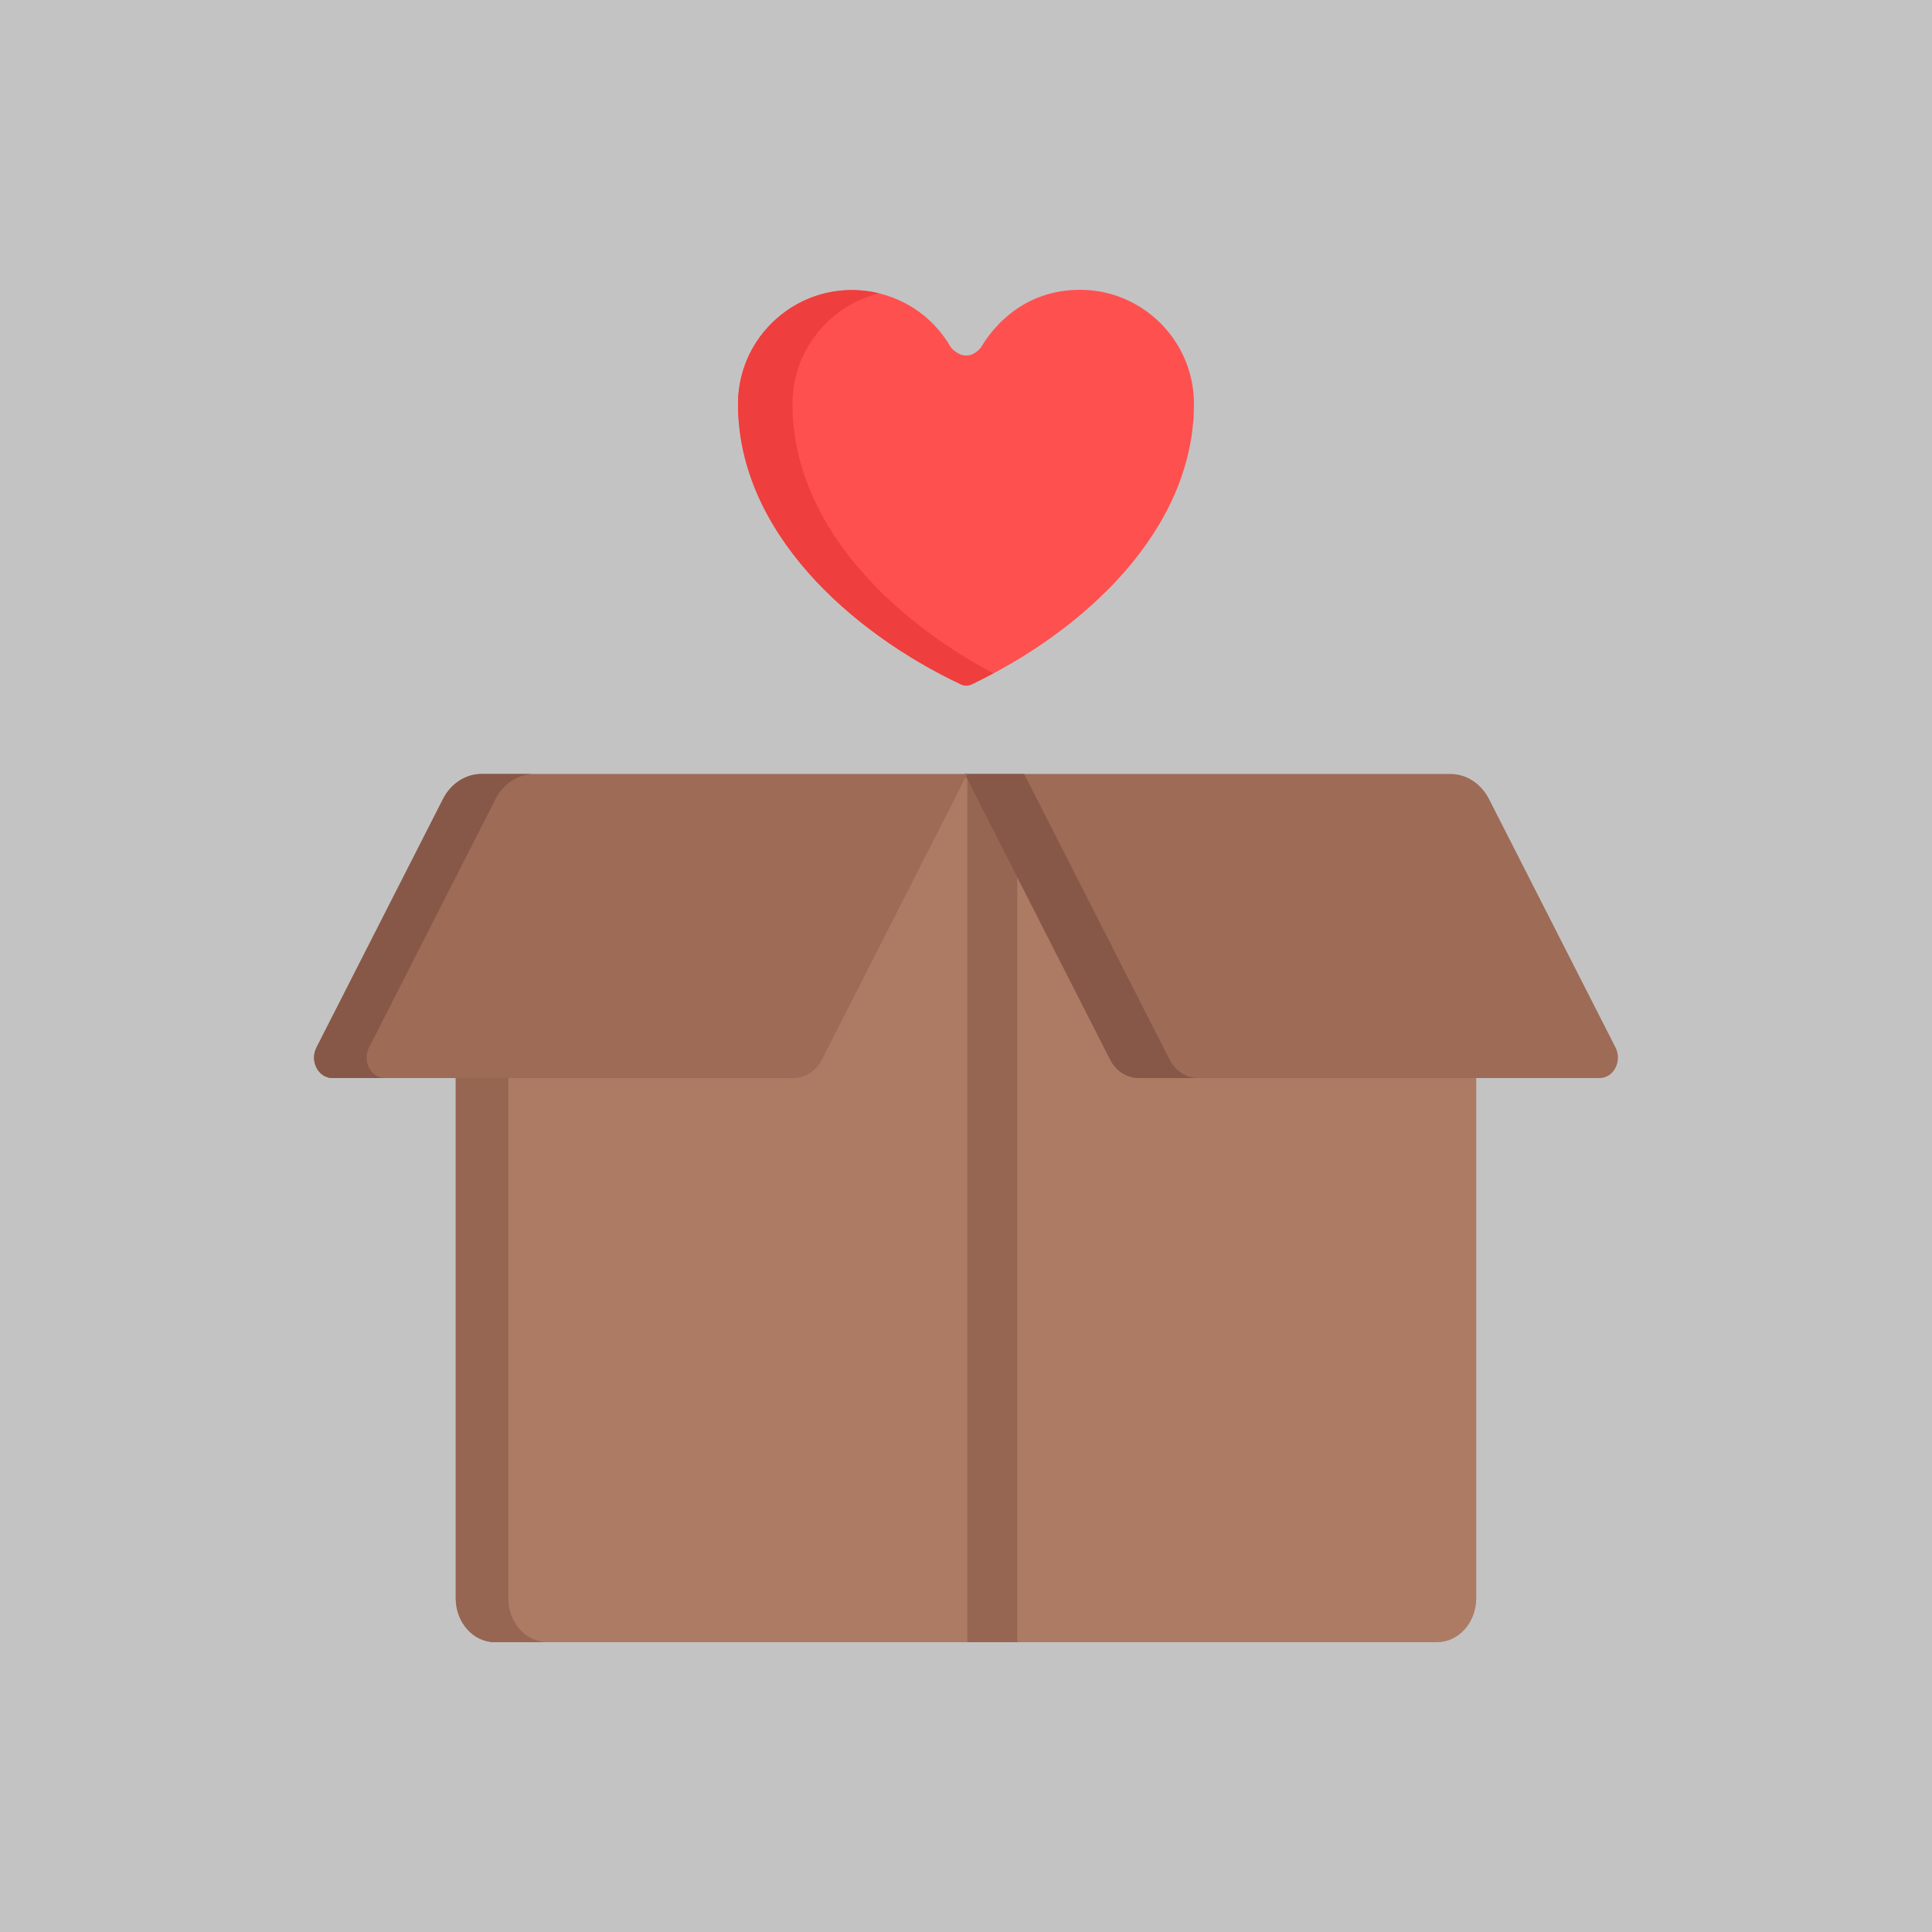
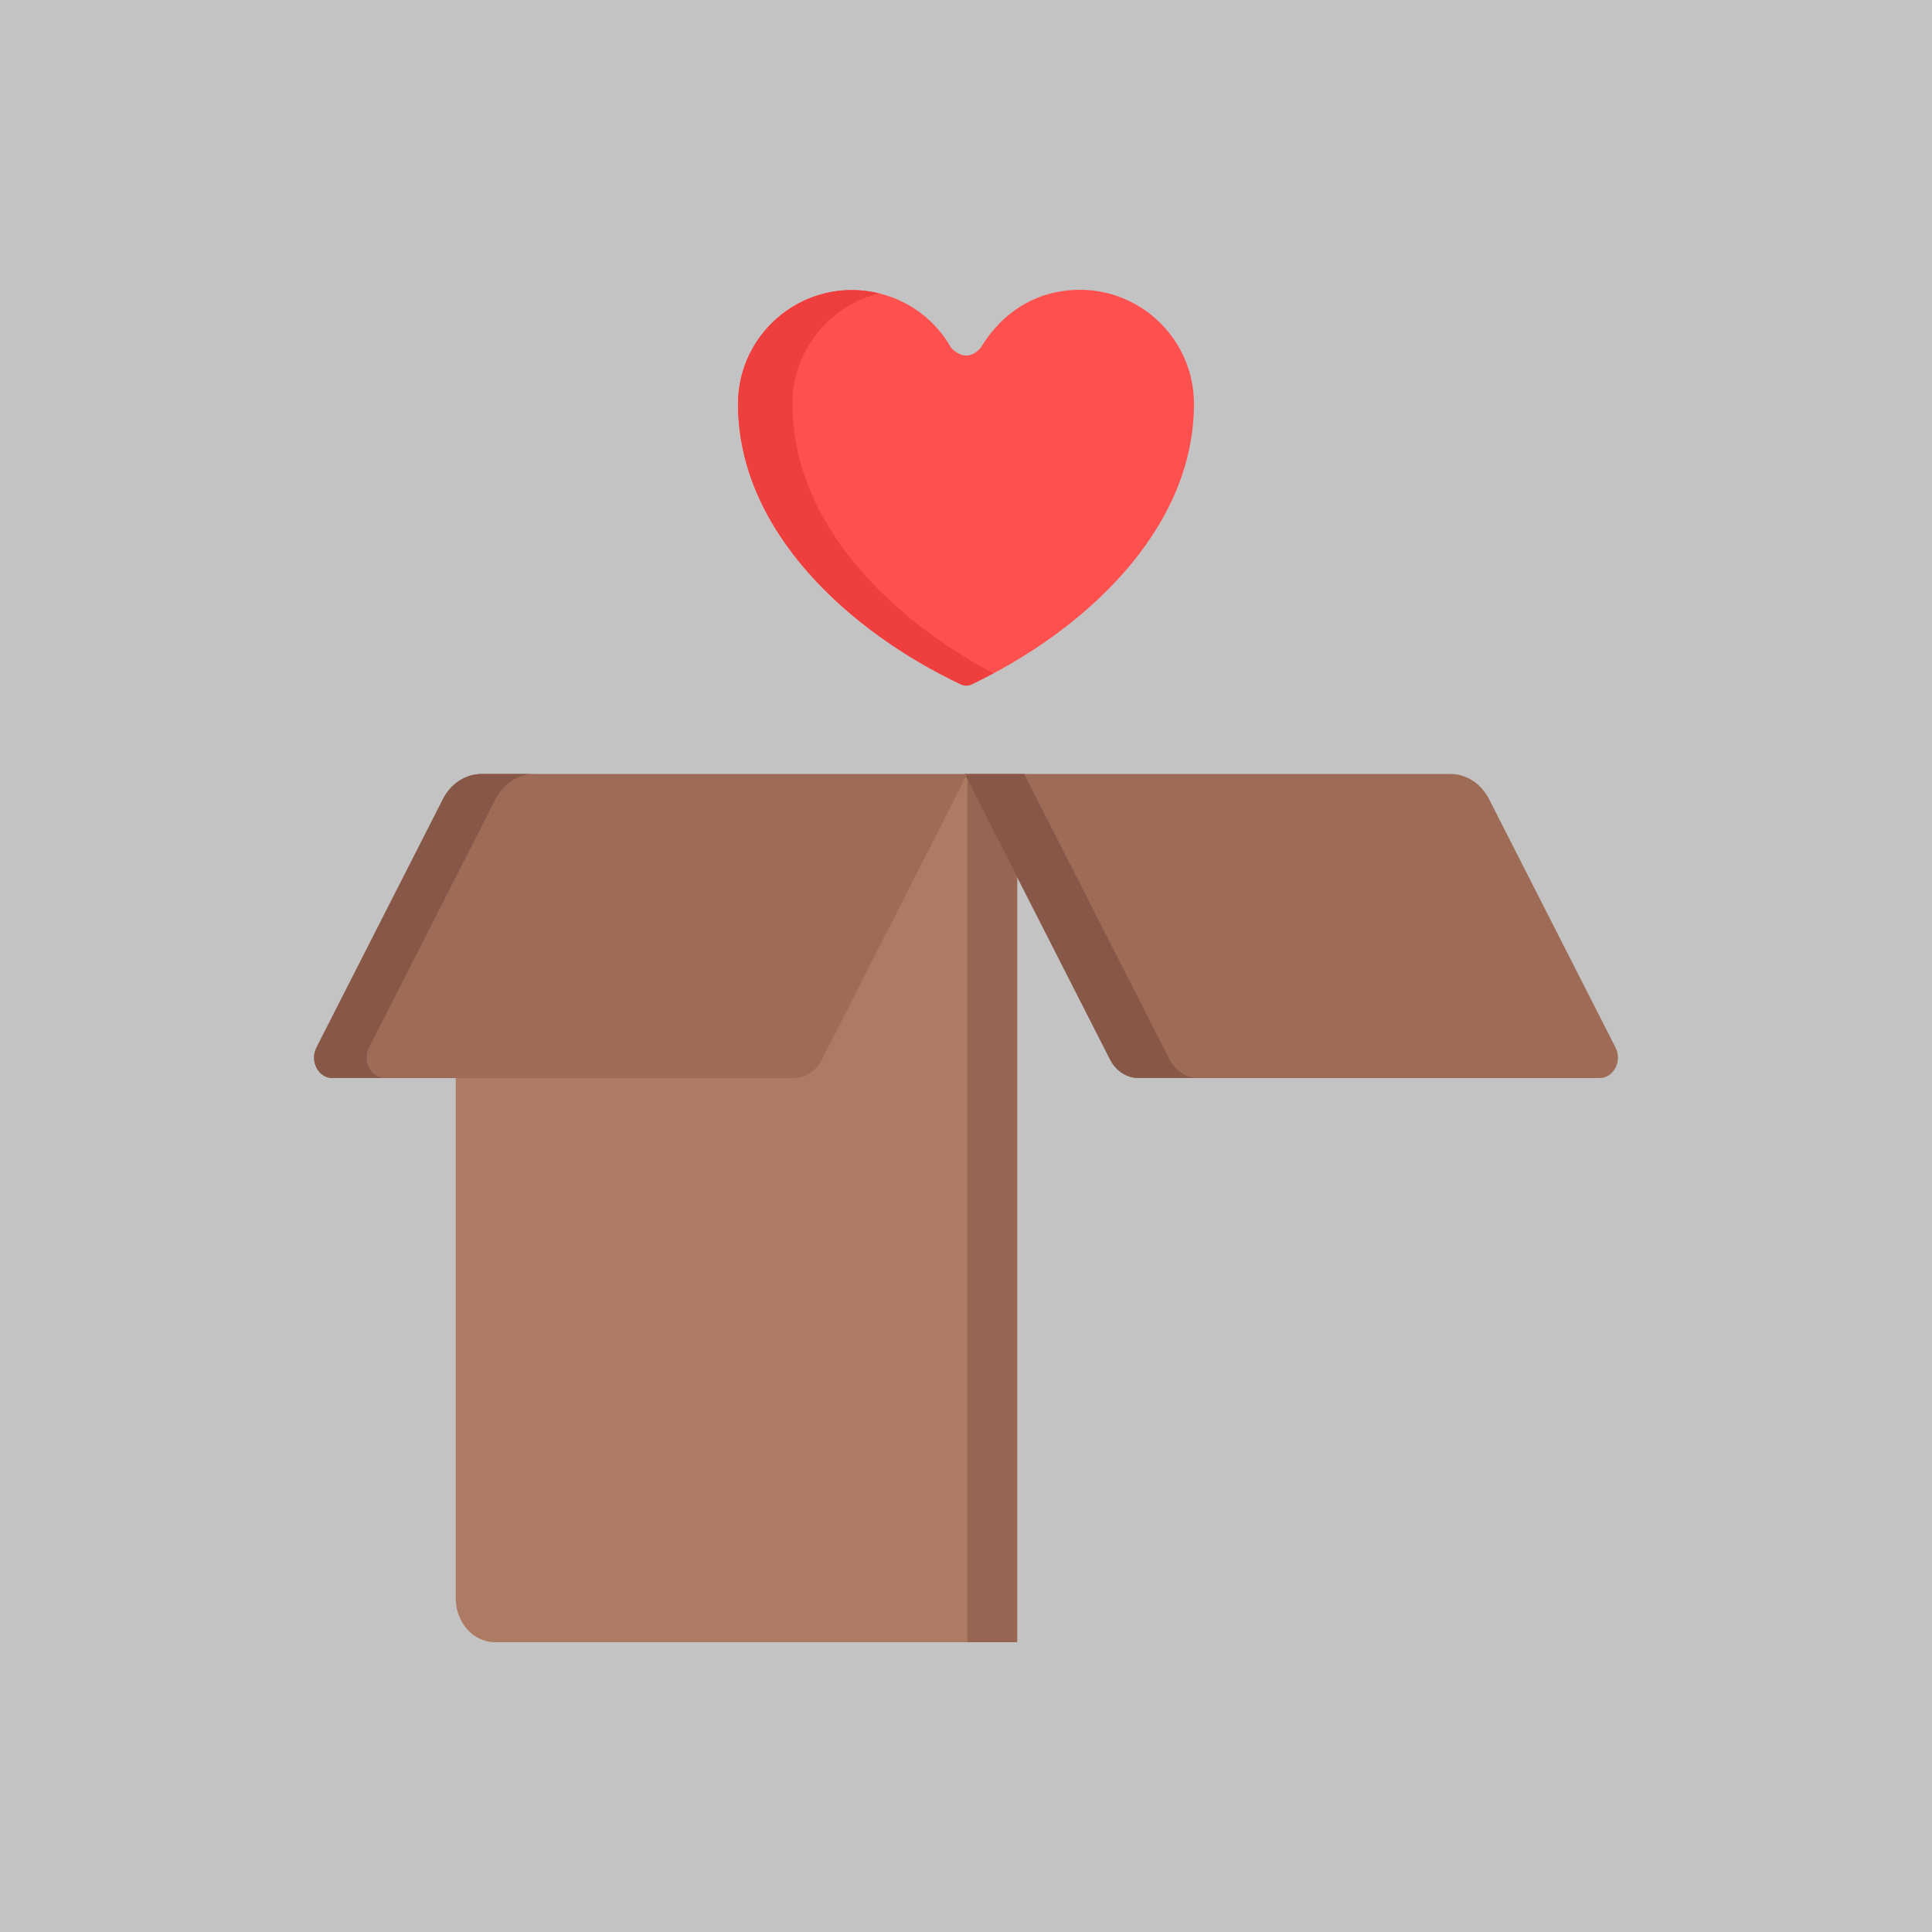
<svg xmlns="http://www.w3.org/2000/svg" version="1.1" width="512" height="512" x="0" y="0" viewBox="0 0 512 512" style="enable-background:new 0 0 512 512" xml:space="preserve" class="">
  <rect width="512" height="512" fill="#c3c3c3" shape="square" />
  <g transform="matrix(0.7,0,0,0.7,76.8,76.8)">
    <path style="" d="M299.146,0c-26.154,0.028-36.842,21.103-37.643,22.028c-3.027,3.469-7.052,4.181-11.136-0.079  c-14.048-24.717-47.834-29.421-68.046-9.18c-8.154,8.165-12.638,19.002-12.627,30.515c0.05,48.272,42.616,86.384,84.433,106.122  c0.625,0.295,1.3,0.443,1.975,0.443c0.678,0,1.356-0.149,1.983-0.447c42.184-20.017,84.269-58.248,84.22-106.294  C342.28,19.338,322.92,0,299.146,0z" fill="#ff5050" data-original="#ff5050" />
    <path style="" d="M190.299,43.285c-0.011-11.513,4.473-22.351,12.627-30.515c5.857-5.865,12.855-9.622,20.18-11.418  c-27.435-6.696-53.439,14.177-53.412,41.933c0.05,48.271,42.616,86.384,84.433,106.122c0.625,0.295,1.3,0.443,1.975,0.443  c0.678,0,1.356-0.149,1.984-0.447c1.932-0.917,4.771-2.323,8.246-4.21C227.404,124.515,190.346,88.323,190.299,43.285z" fill="#ee3e3e" data-original="#ee3e3e" />
-     <path style="" d="M312.519,288.043c2.212,4.345,6.337,7.028,10.805,7.028h125.852v200.297  c0,9.185-6.652,16.631-14.857,16.631H255.502V183.302L312.519,288.043z" fill="#ad7b64" data-original="#ad7b64" class="" />
    <polygon style="" points="255.502,183.302 255.502,512 275.408,512 275.408,219.87 " fill="#966653" data-original="#966653" />
    <path style="" d="M199.481,288.043c-2.212,4.345-6.337,7.028-10.805,7.028H62.824v200.297  c0,9.185,6.652,16.631,14.857,16.631h178.817V183.302L199.481,288.043z" fill="#ad7b64" data-original="#ad7b64" class="" />
-     <path style="" d="M82.73,495.369V295.072H62.824v200.297c0,9.185,6.652,16.631,14.857,16.631h19.906  C89.382,512,82.73,504.554,82.73,495.369z" fill="#966653" data-original="#966653" />
    <path style="" d="M495.912,298.414H321.334c-4.468,0-8.593-2.683-10.805-7.028l-55.027-108.083h183.903  c6.041,0,11.617,3.627,14.608,9.502l47.89,94.066C504.524,292.018,501.204,298.414,495.912,298.414z" fill="#9e6b57" data-original="#9e6b57" class="" />
    <path style="" d="M333.046,291.385L278.02,183.302h-22.517l55.027,108.083c2.212,4.345,6.337,7.028,10.805,7.028  h22.517C339.383,298.414,335.259,295.731,333.046,291.385z" fill="#875848" data-original="#875848" />
    <path style="" d="M16.088,298.414h174.578c4.468,0,8.593-2.683,10.805-7.028l55.027-108.083H72.595  c-6.041,0-11.617,3.627-14.608,9.502l-47.89,94.066C7.476,292.018,10.796,298.414,16.088,298.414z" fill="#9e6b57" data-original="#9e6b57" class="" />
    <path style="" d="M30.002,286.871l47.89-94.066c2.991-5.875,8.567-9.502,14.608-9.502H72.595  c-6.041,0-11.617,3.627-14.608,9.502l-47.89,94.066c-2.62,5.147,0.7,11.543,5.992,11.543h19.906  C30.702,298.414,27.382,292.018,30.002,286.871z" fill="#875848" data-original="#875848" />
    <g>
</g>
    <g>
</g>
    <g>
</g>
    <g>
</g>
    <g>
</g>
    <g>
</g>
    <g>
</g>
    <g>
</g>
    <g>
</g>
    <g>
</g>
    <g>
</g>
    <g>
</g>
    <g>
</g>
    <g>
</g>
    <g>
</g>
  </g>
</svg>